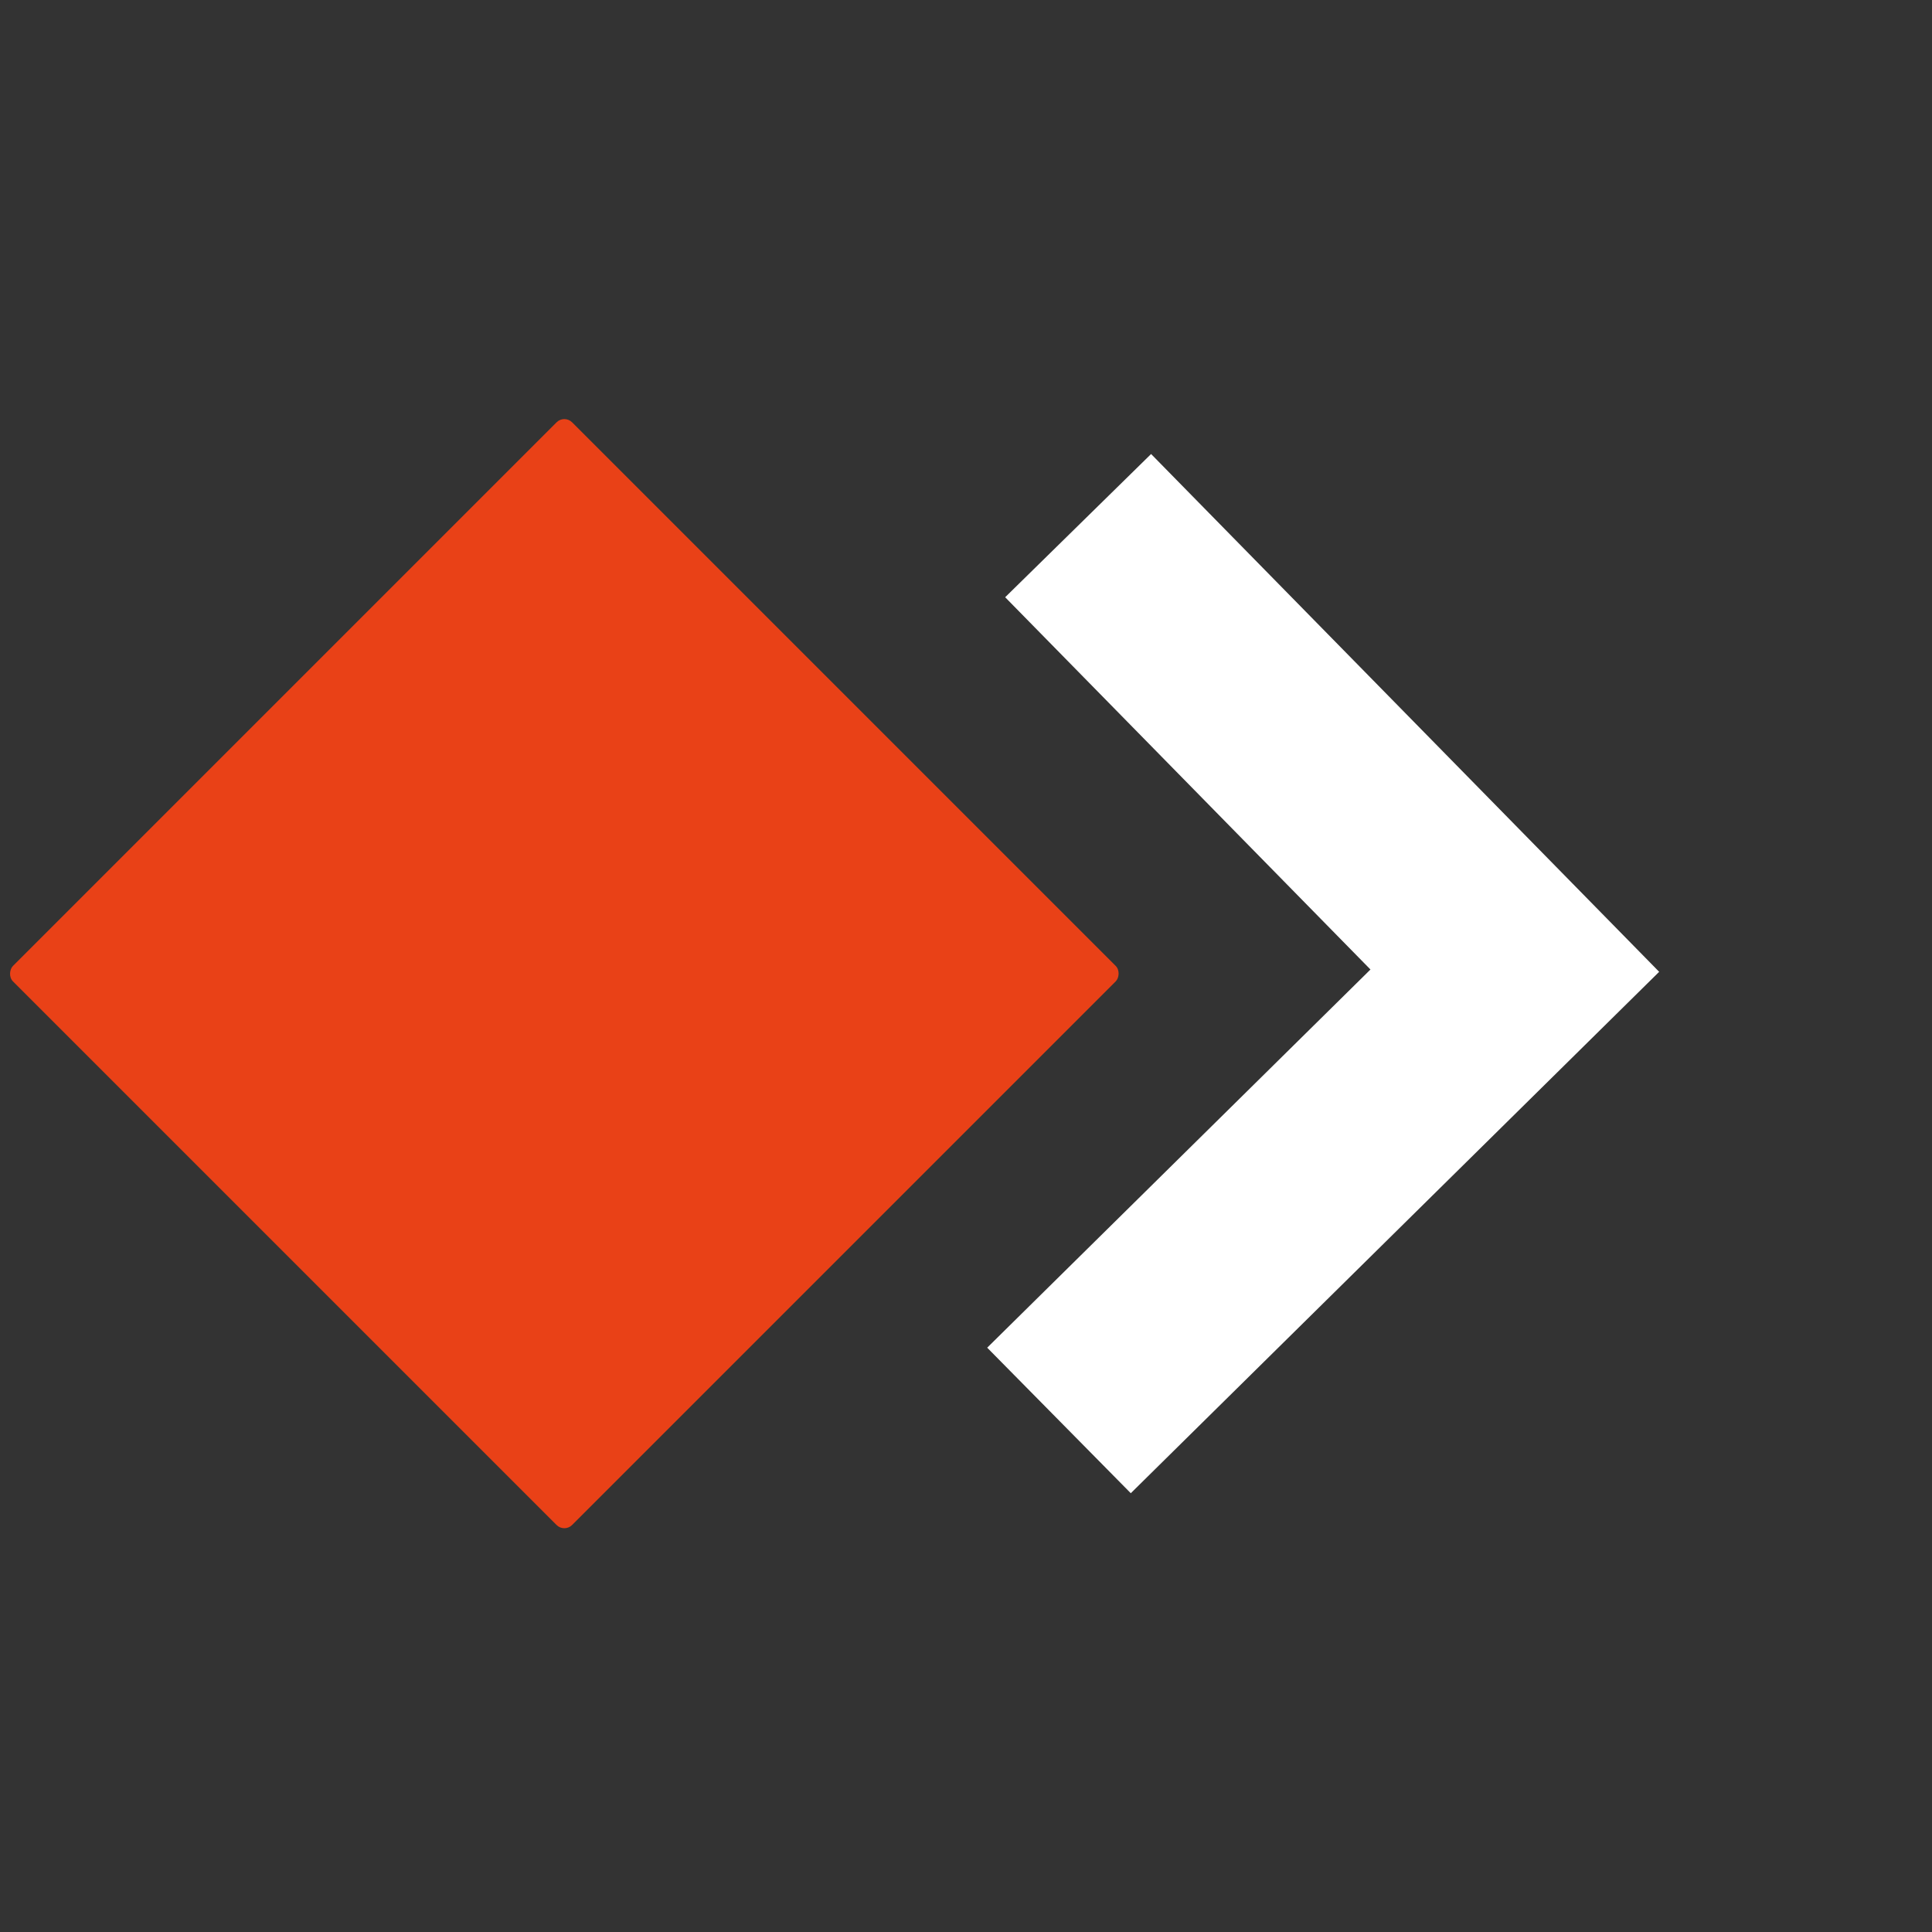
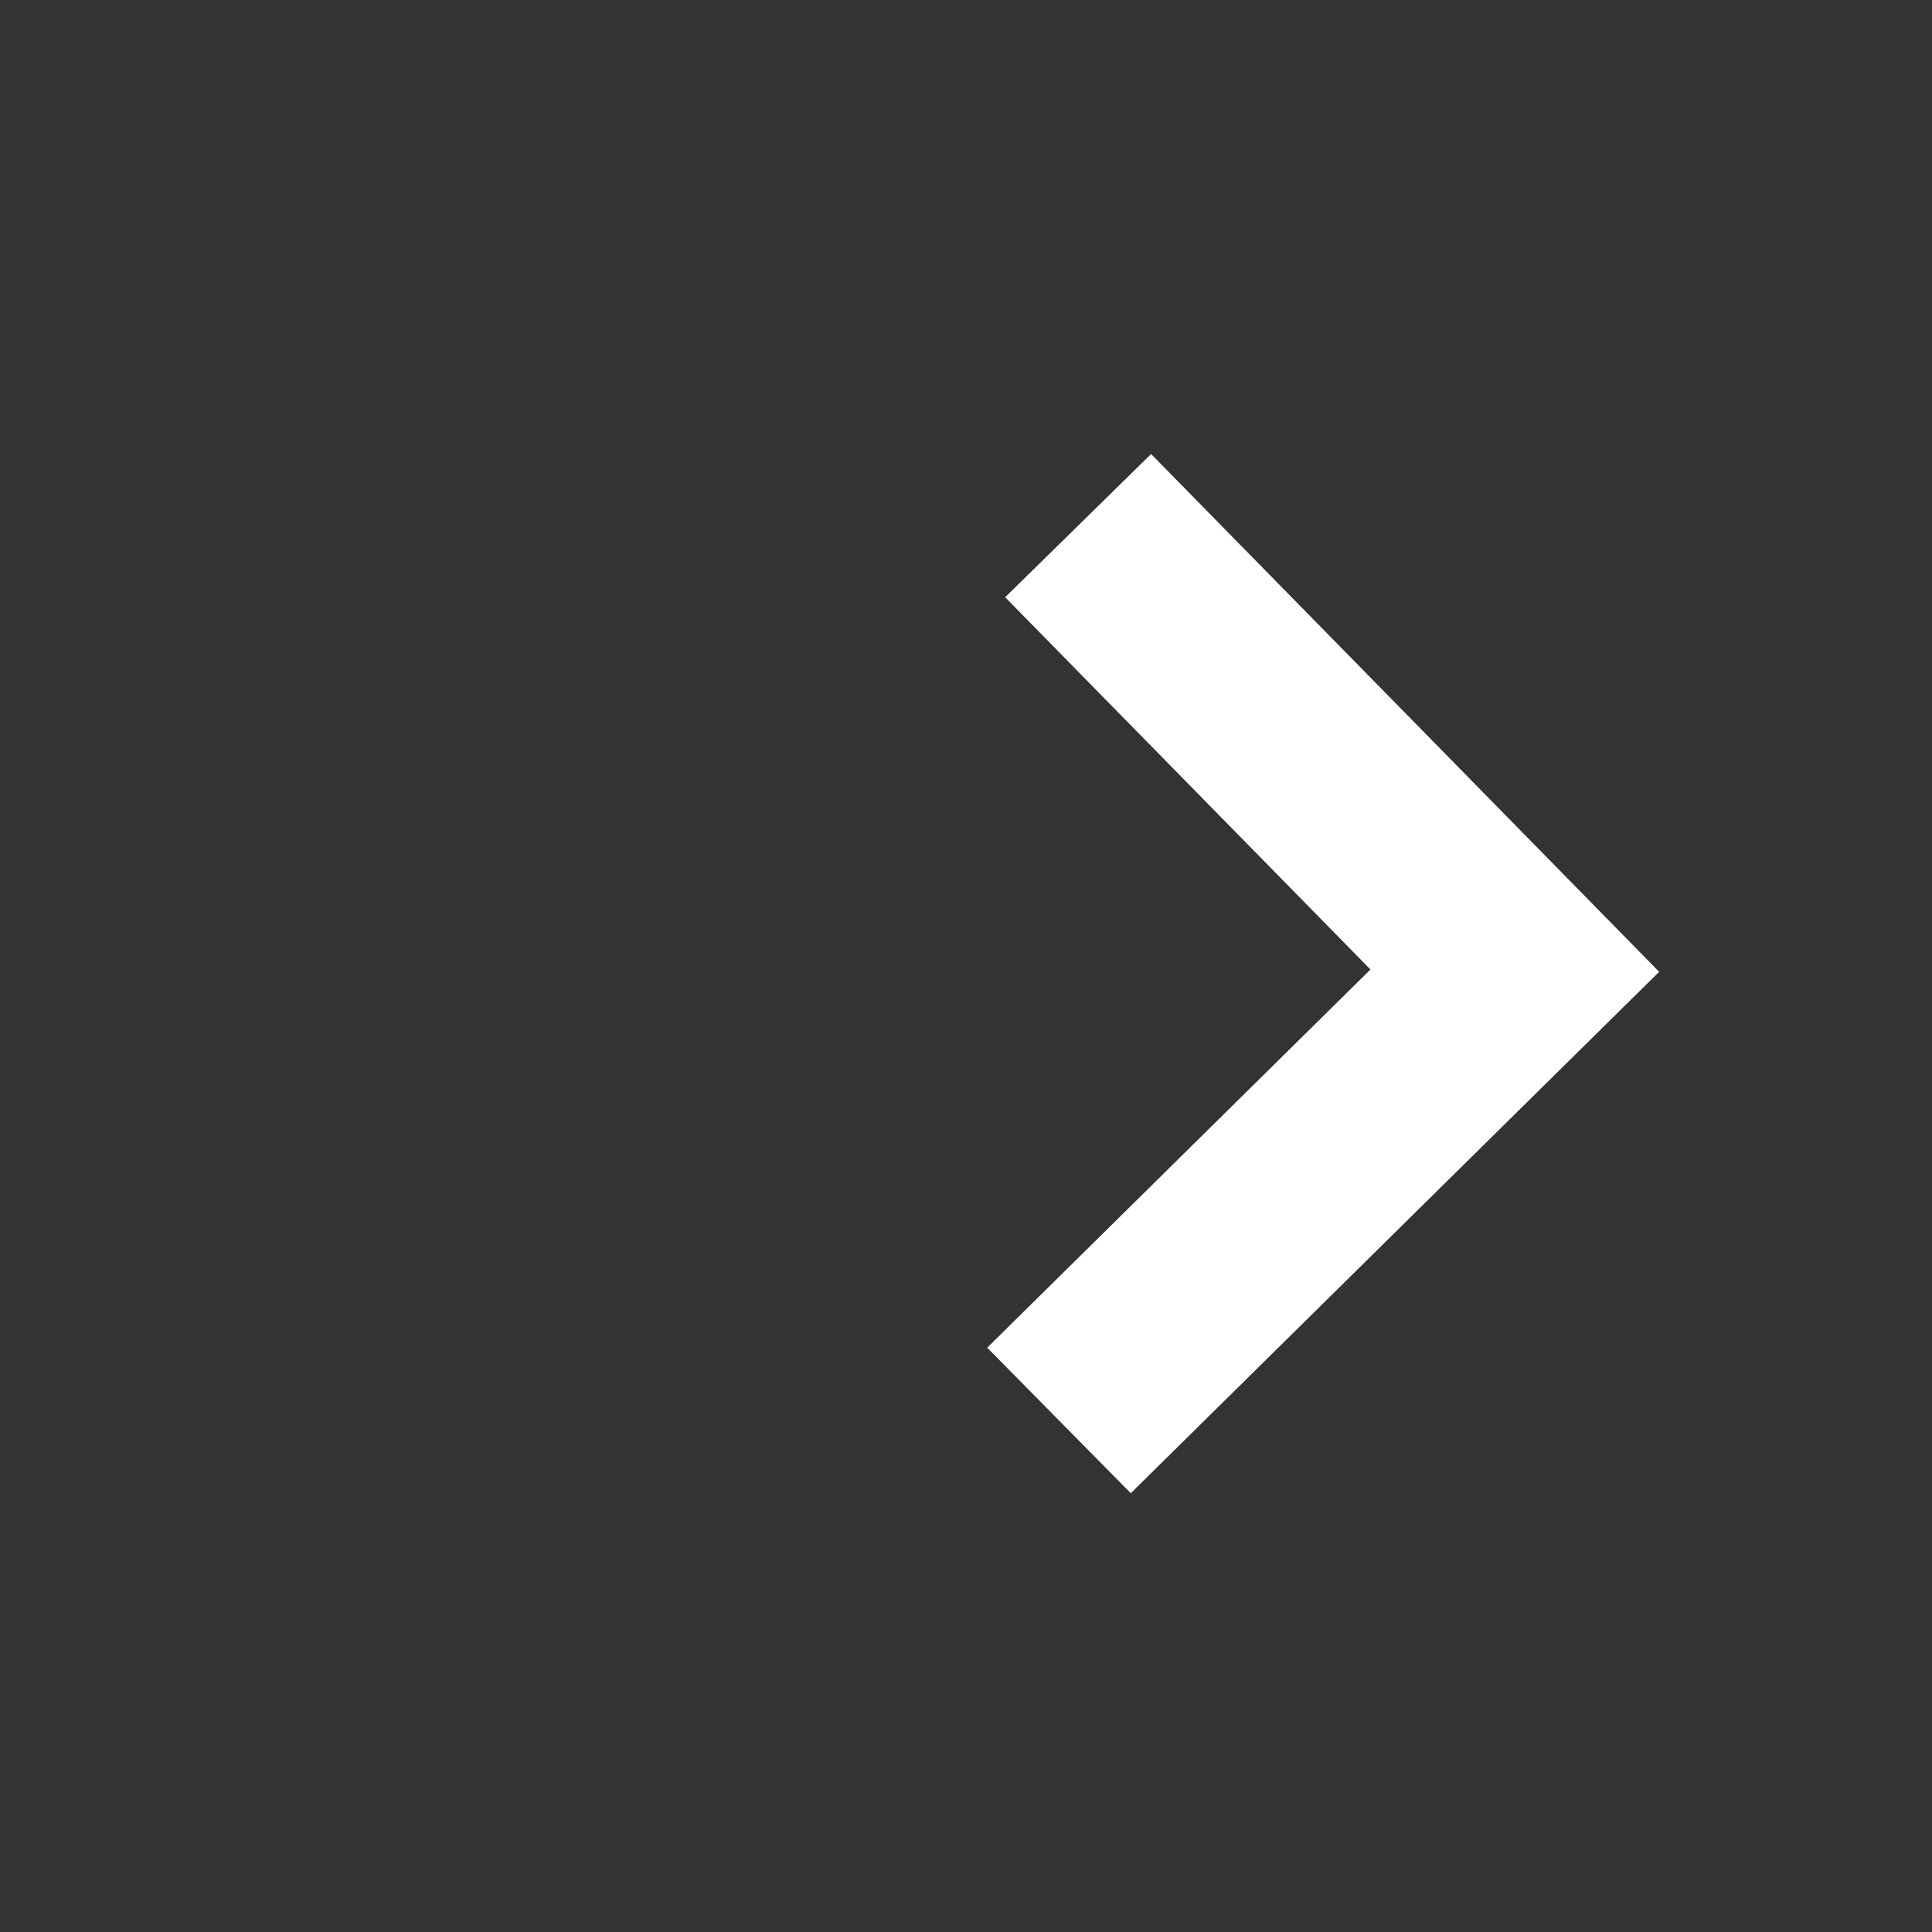
<svg xmlns="http://www.w3.org/2000/svg" id="Capa_1" data-name="Capa 1" viewBox="0 0 529 529">
  <rect x="0" y="0" width="529" height="529" fill="#333333" stroke="none" />
  <defs>
    <style>      .cls-1 {        fill: #fff;        stroke: #fff;        stroke-miterlimit: 10;        stroke-width: 10.7px;      }      .cls-2 {        fill: #e94117;      }    </style>
  </defs>
  <polygon class="cls-1" points="309.67 401.29 277.87 369.06 382.8 265.52 282.79 163.6 315.11 131.88 446.74 266.03 309.67 401.29" />
-   <rect class="cls-2" x="46.28" y="158.34" width="216.5" height="216.5" rx="3" transform="translate(233.76 -31.18) rotate(45)" />
</svg>